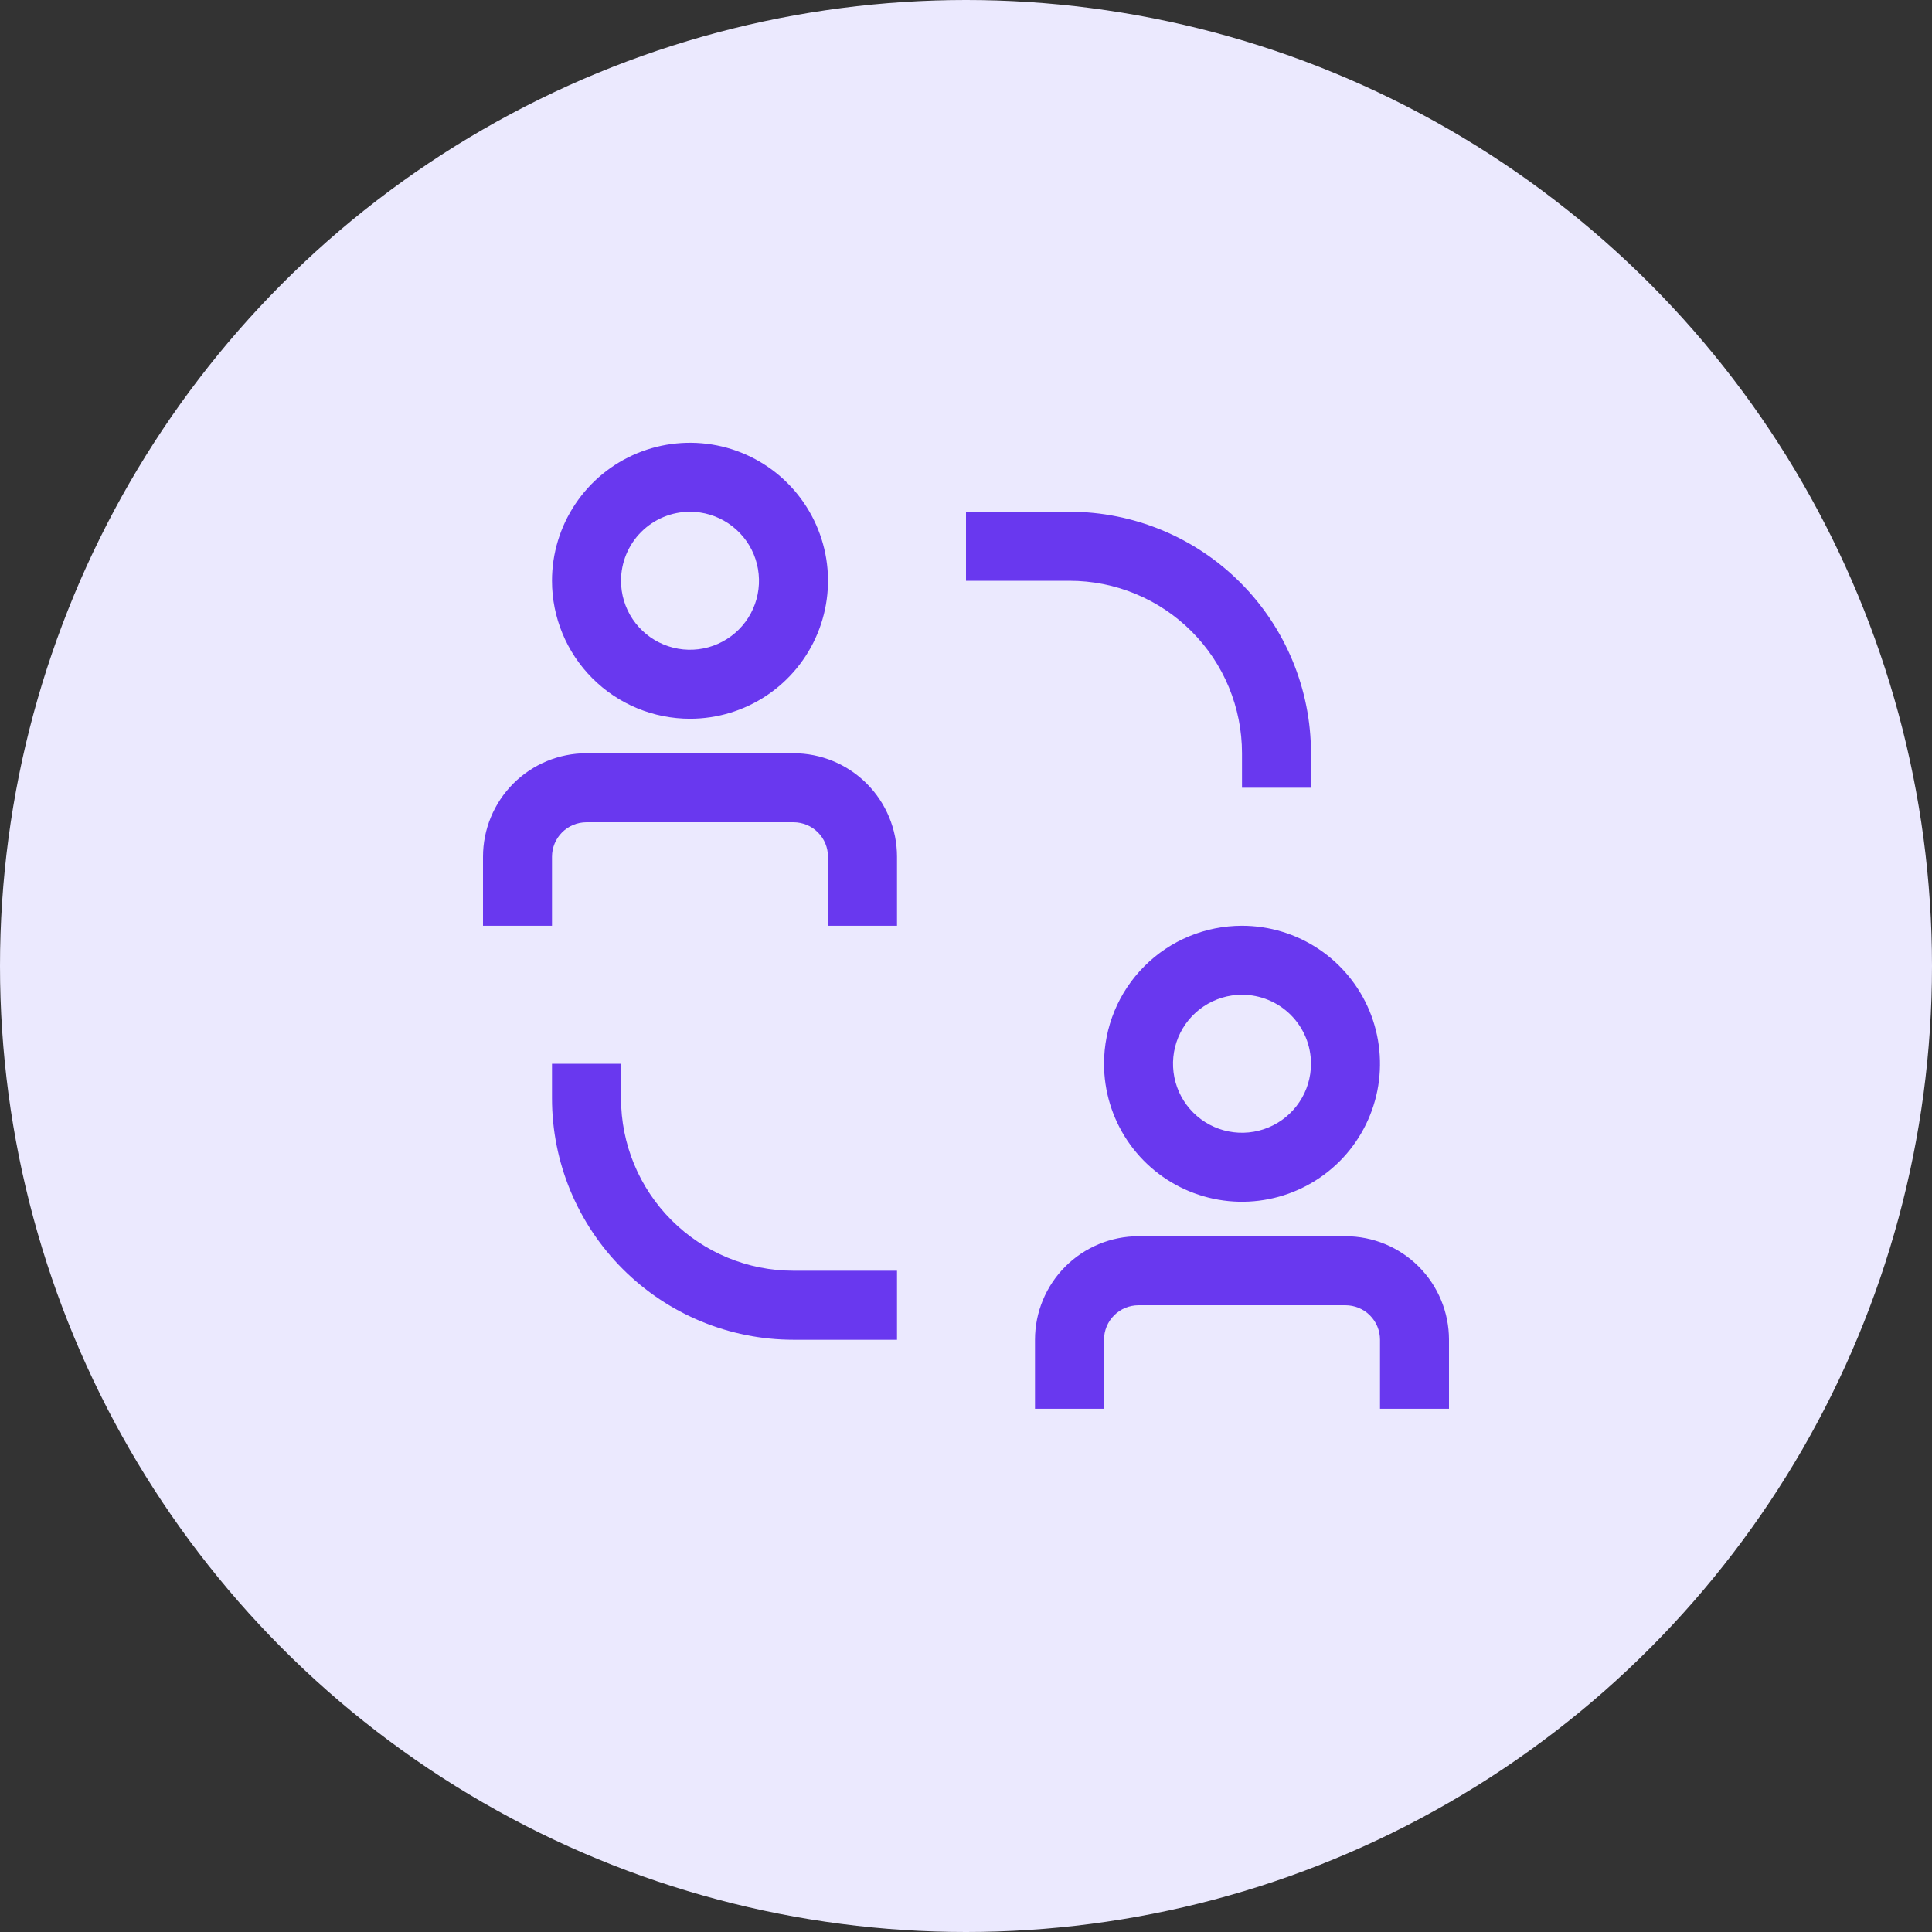
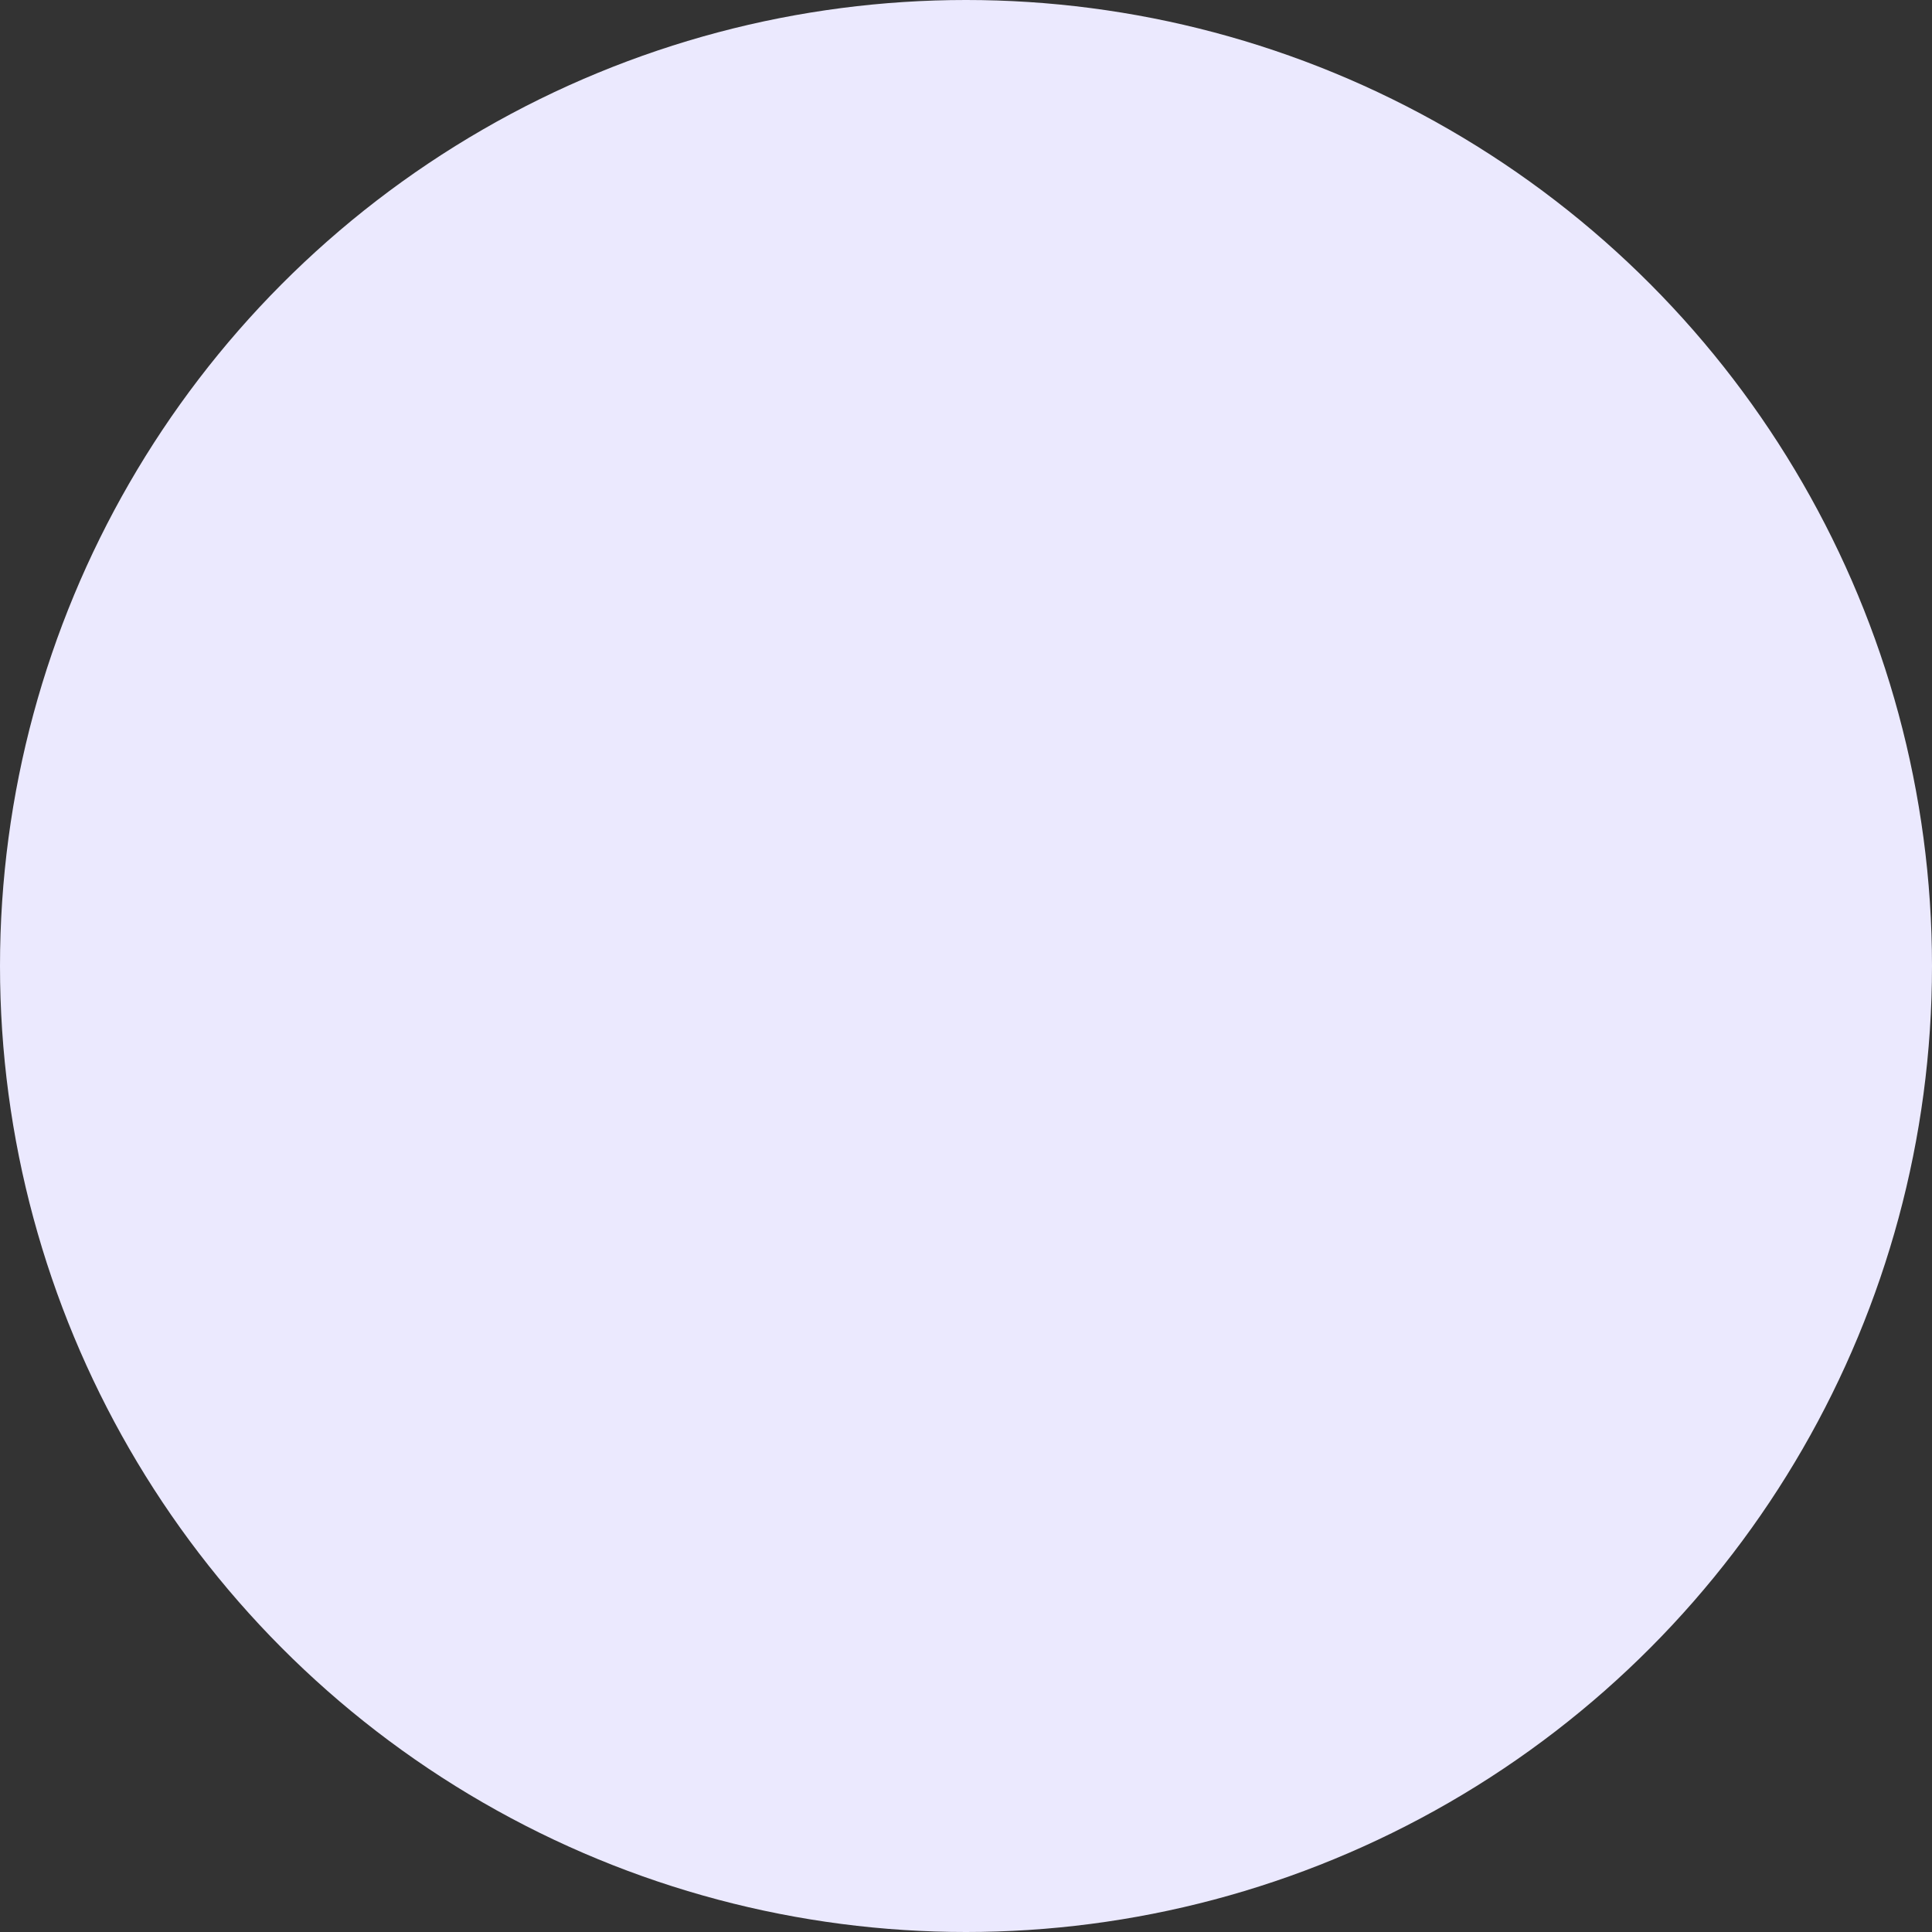
<svg xmlns="http://www.w3.org/2000/svg" width="48" height="48" viewBox="0 0 48 48" fill="none">
  <rect x="0" y="0" width="48" height="48" fill="#333333" stroke="none" />
  <circle cx="24" cy="24" r="24" fill="#EBE9FE" />
-   <path d="M15.429 27.286V26.429H13.714V27.286C13.714 28.877 14.346 30.403 15.472 31.528C16.597 32.654 18.123 33.286 19.714 33.286H22.286V31.571H19.714C18.578 31.571 17.488 31.12 16.684 30.316C15.88 29.512 15.429 28.422 15.429 27.286ZM30.857 18.714V19.571H32.571V18.714C32.571 17.123 31.939 15.597 30.814 14.472C29.689 13.346 28.163 12.714 26.571 12.714H24V14.429H26.571C27.134 14.429 27.692 14.539 28.212 14.755C28.732 14.97 29.204 15.286 29.602 15.684C30 16.082 30.316 16.554 30.531 17.074C30.746 17.594 30.857 18.151 30.857 18.714ZM19.714 18.714H14.571C13.889 18.714 13.235 18.985 12.753 19.467C12.271 19.95 12 20.604 12 21.286V23H13.714V21.286C13.714 21.058 13.805 20.84 13.965 20.68C14.126 20.519 14.344 20.429 14.571 20.429H19.714C19.942 20.429 20.16 20.519 20.32 20.68C20.481 20.84 20.571 21.058 20.571 21.286V23H22.286V21.286C22.286 20.604 22.015 19.95 21.533 19.467C21.05 18.985 20.396 18.714 19.714 18.714ZM17.143 17.857C17.821 17.857 18.484 17.656 19.048 17.279C19.611 16.903 20.051 16.367 20.31 15.741C20.57 15.114 20.638 14.425 20.506 13.76C20.373 13.095 20.047 12.484 19.567 12.004C19.088 11.525 18.477 11.198 17.812 11.066C17.147 10.934 16.457 11.002 15.831 11.261C15.204 11.521 14.669 11.96 14.292 12.524C13.915 13.088 13.714 13.751 13.714 14.429C13.714 15.338 14.075 16.21 14.719 16.853C15.361 17.496 16.233 17.857 17.143 17.857ZM17.143 12.714C17.482 12.714 17.813 12.815 18.095 13.003C18.377 13.192 18.597 13.459 18.727 13.773C18.856 14.086 18.89 14.431 18.824 14.763C18.758 15.096 18.595 15.401 18.355 15.641C18.115 15.88 17.81 16.044 17.477 16.11C17.145 16.176 16.8 16.142 16.487 16.012C16.174 15.883 15.906 15.663 15.717 15.381C15.529 15.099 15.429 14.768 15.429 14.429C15.429 13.974 15.609 13.538 15.931 13.216C16.252 12.895 16.688 12.714 17.143 12.714ZM33.429 30.714H28.286C27.604 30.714 26.95 30.985 26.467 31.467C25.985 31.95 25.714 32.604 25.714 33.286V35H27.429V33.286C27.429 33.058 27.519 32.84 27.68 32.68C27.84 32.519 28.058 32.429 28.286 32.429H33.429C33.656 32.429 33.874 32.519 34.035 32.68C34.195 32.84 34.286 33.058 34.286 33.286V35H36V33.286C36 32.604 35.729 31.95 35.247 31.467C34.765 30.985 34.111 30.714 33.429 30.714ZM27.429 26.429C27.429 27.107 27.63 27.77 28.006 28.333C28.383 28.897 28.919 29.337 29.545 29.596C30.172 29.856 30.861 29.924 31.526 29.791C32.191 29.659 32.802 29.332 33.282 28.853C33.761 28.373 34.087 27.762 34.22 27.098C34.352 26.432 34.284 25.743 34.025 25.116C33.765 24.49 33.326 23.955 32.762 23.578C32.198 23.201 31.535 23 30.857 23C29.948 23 29.076 23.361 28.433 24.004C27.79 24.647 27.429 25.519 27.429 26.429ZM32.571 26.429C32.571 26.768 32.471 27.099 32.282 27.381C32.094 27.663 31.826 27.883 31.513 28.012C31.2 28.142 30.855 28.176 30.523 28.11C30.19 28.044 29.885 27.881 29.645 27.641C29.405 27.401 29.242 27.096 29.176 26.763C29.11 26.43 29.144 26.086 29.273 25.773C29.403 25.459 29.623 25.192 29.905 25.003C30.187 24.815 30.518 24.714 30.857 24.714C31.312 24.714 31.748 24.895 32.069 25.216C32.391 25.538 32.571 25.974 32.571 26.429Z" fill="#6938EF" />
</svg>